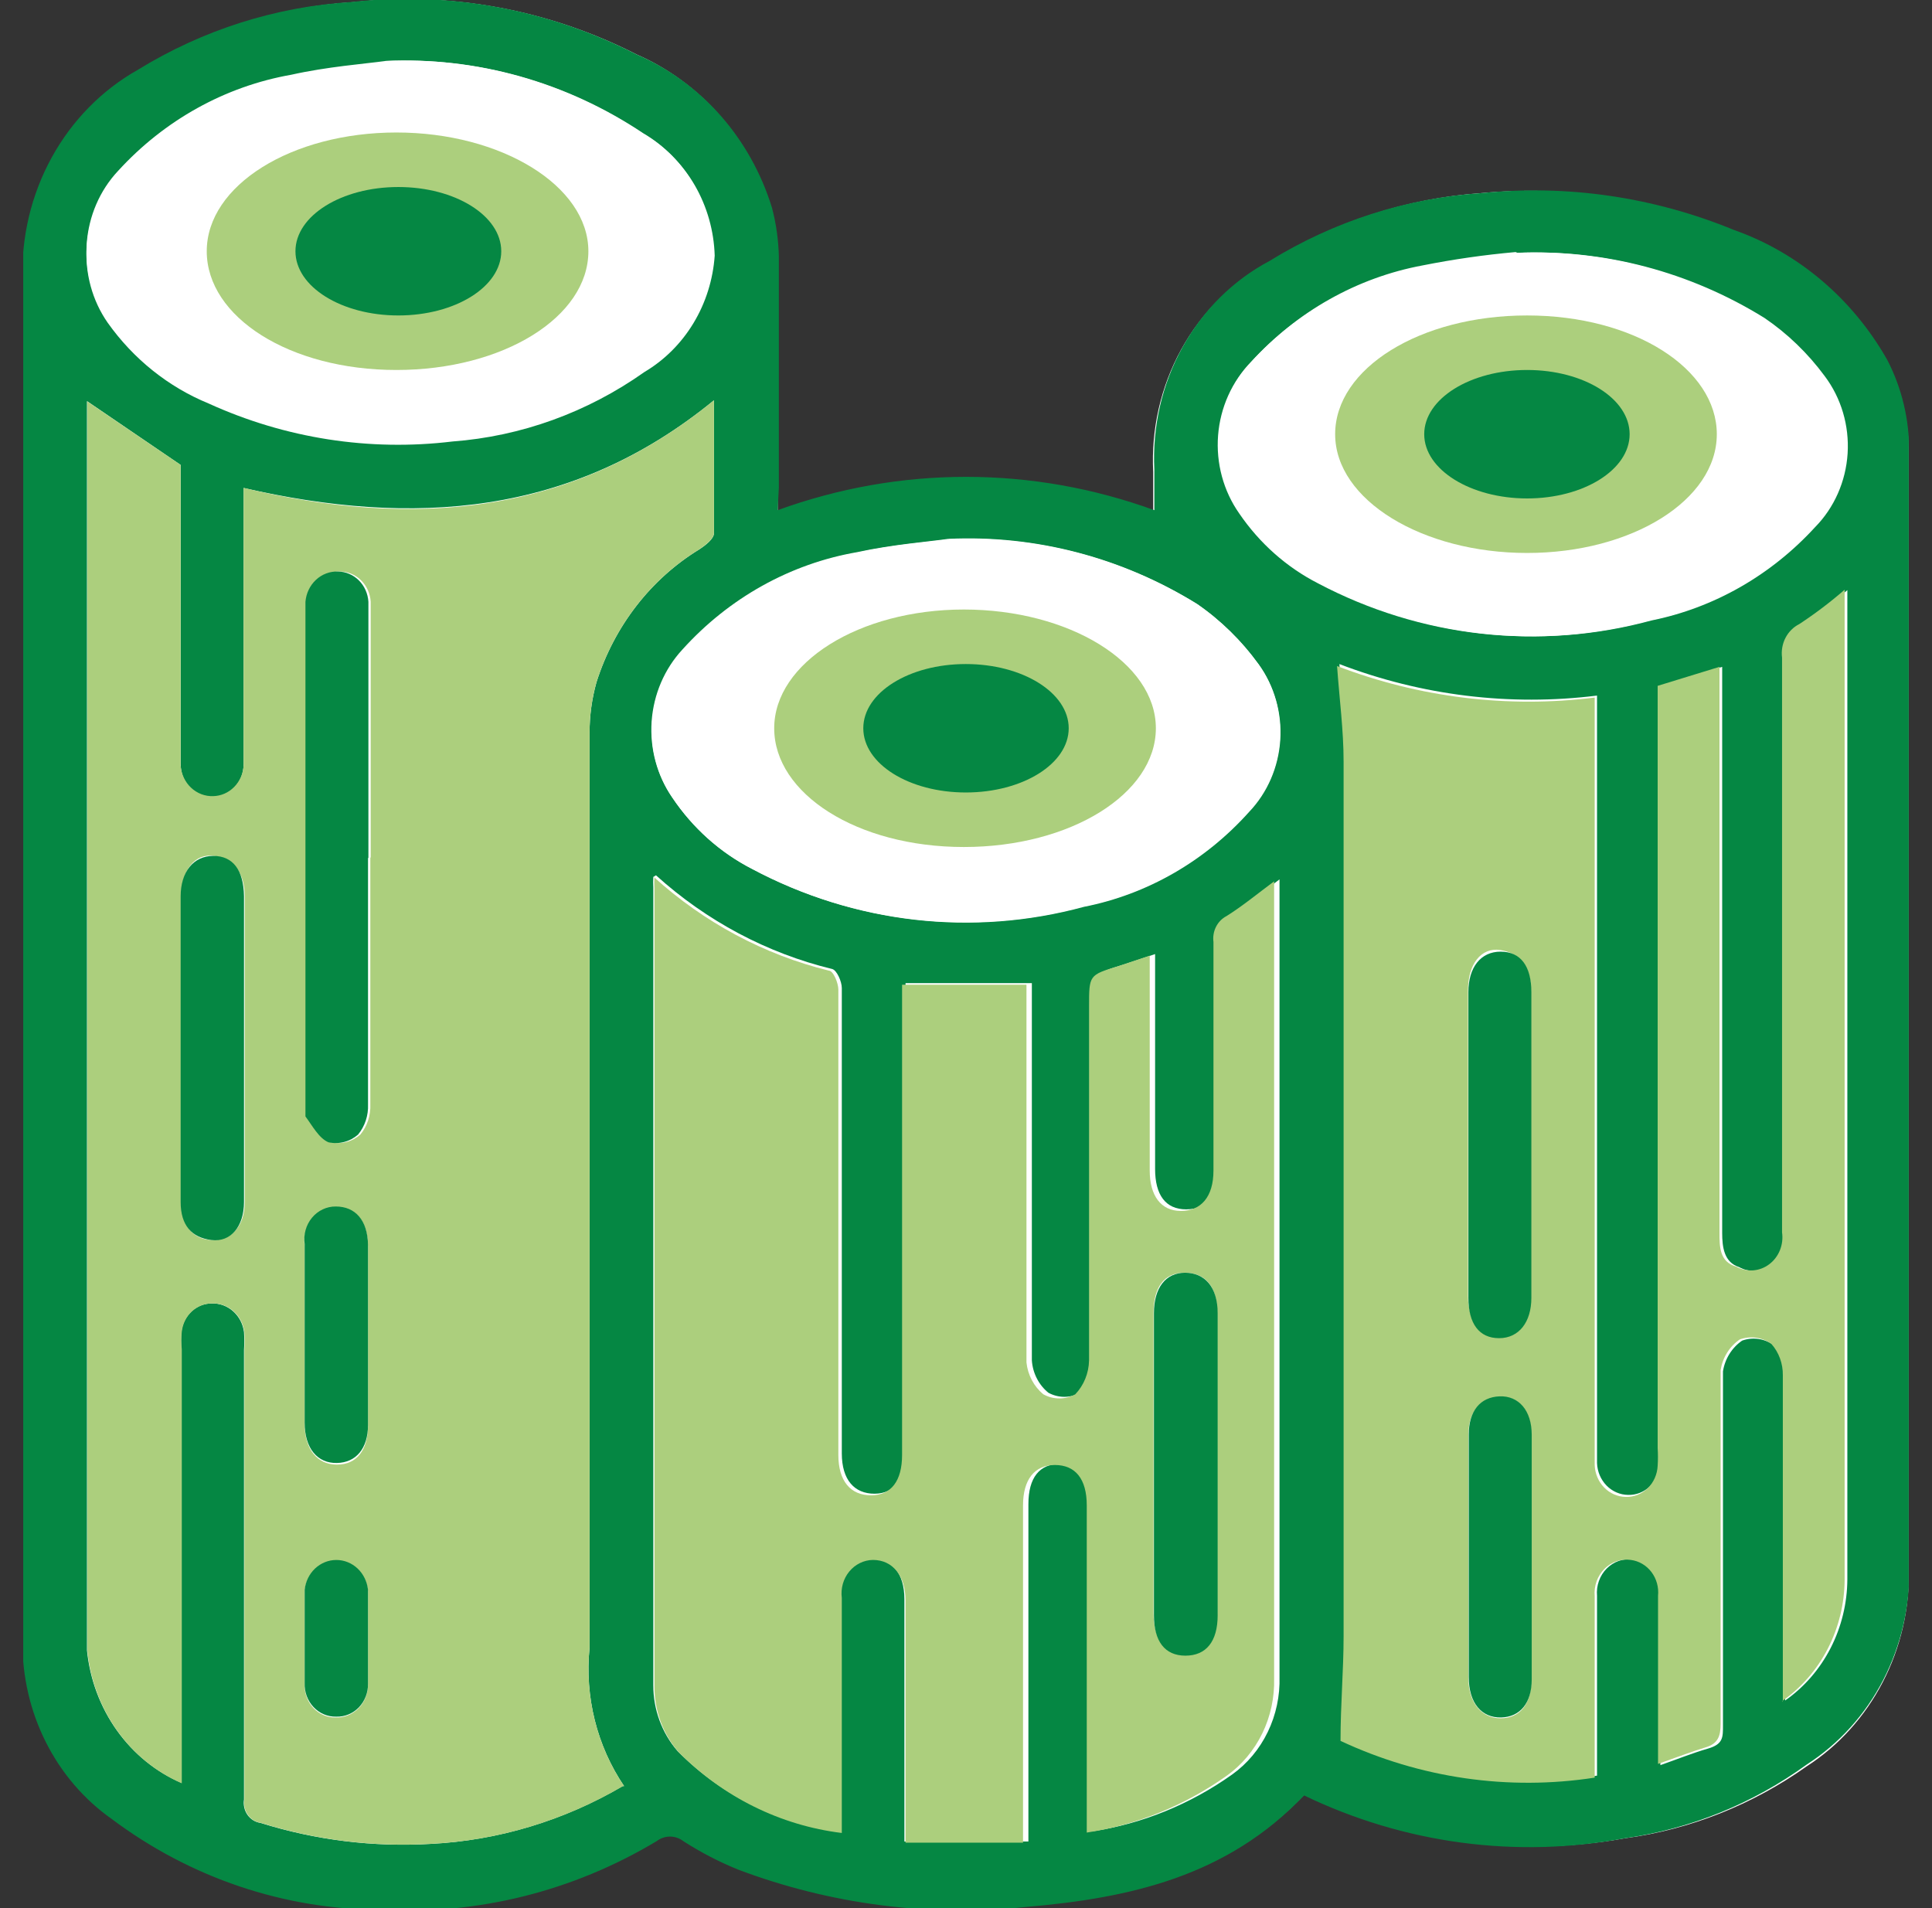
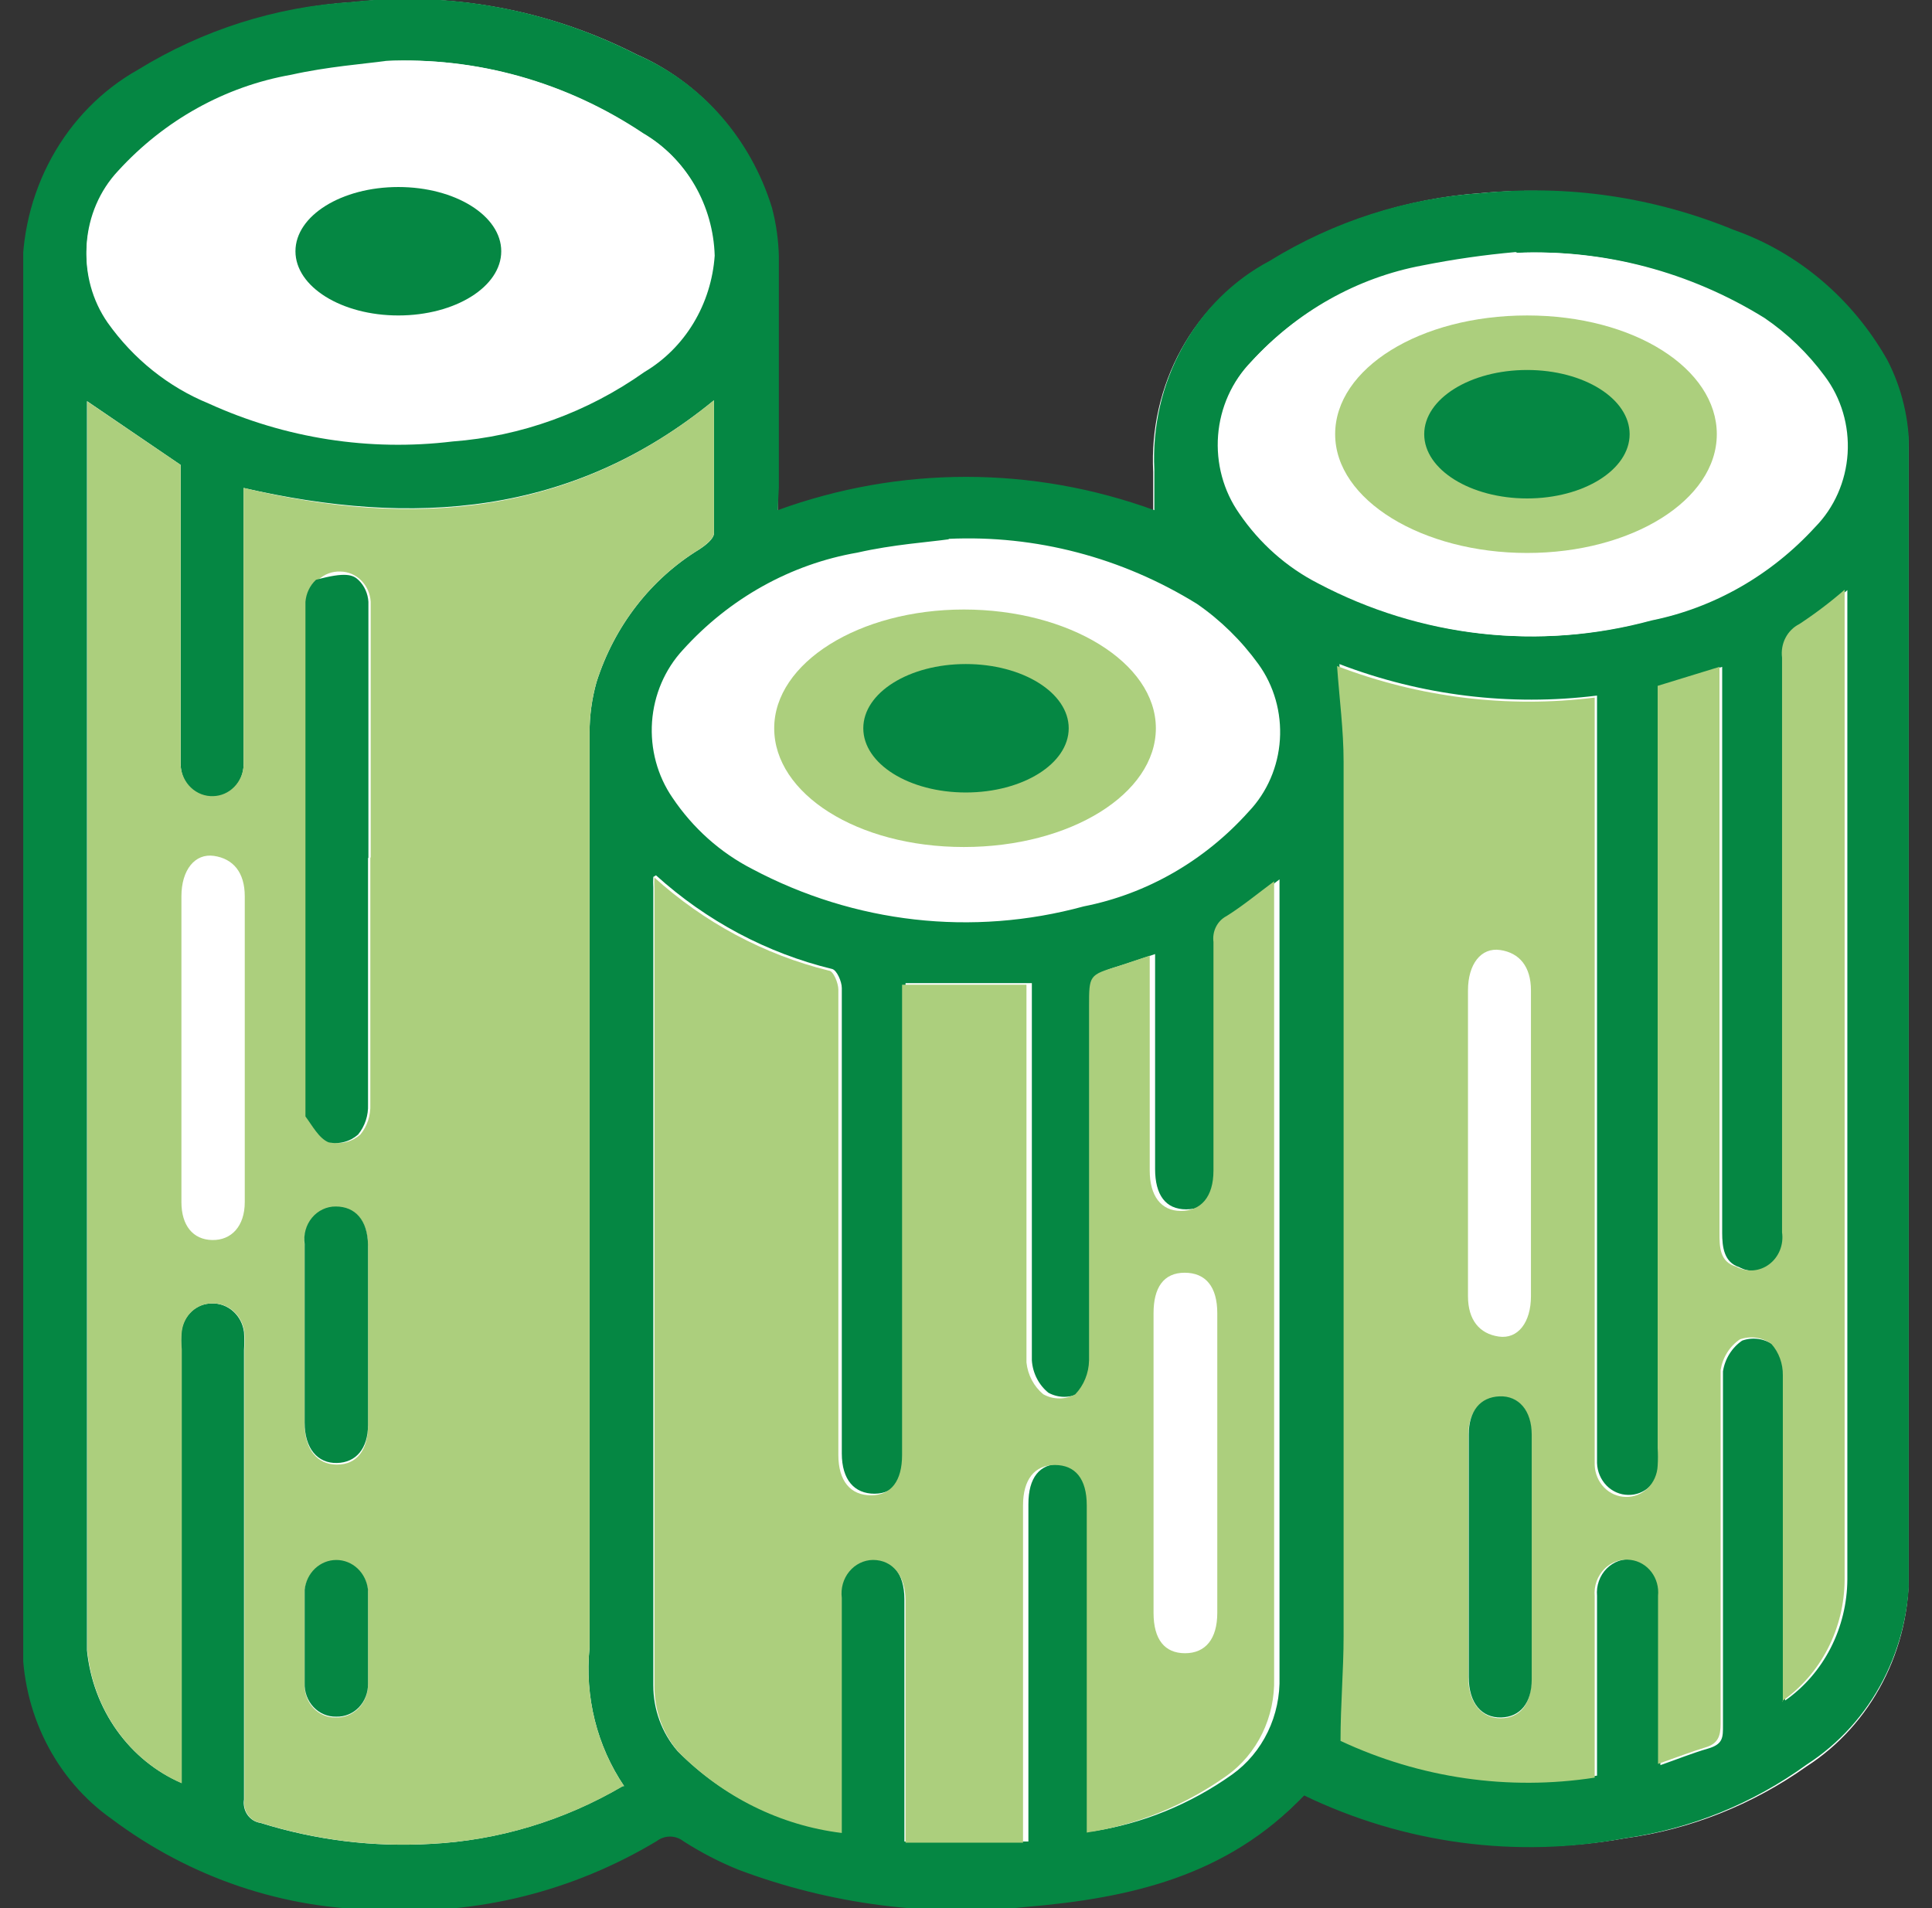
<svg xmlns="http://www.w3.org/2000/svg" width="81" height="80" viewBox="0 0 81 80" fill="none">
  <rect x="0" y="0" width="81" height="80" fill="#333333" stroke="none" />
  <g clip-path="url(#clip0_1537_5889)">
    <path d="M32.605 21.389V20.424C32.605 17.19 32.605 13.972 32.605 10.754C32.59 10.061 32.493 9.373 32.316 8.705C31.877 7.271 31.147 5.954 30.177 4.846C29.207 3.738 28.02 2.865 26.698 2.287C23.025 0.412 18.928 -0.351 14.867 0.085C11.712 0.277 8.645 1.252 5.917 2.93C4.414 3.778 3.166 5.049 2.313 6.602C1.46 8.154 1.035 9.927 1.088 11.72C1.088 30.754 1.088 49.789 1.088 68.824C1.082 70.269 1.411 71.695 2.048 72.975C2.685 74.256 3.61 75.354 4.742 76.174C8.031 78.642 11.969 79.974 16.009 79.984C20.055 80.218 24.08 79.218 27.599 77.105C27.761 76.982 27.955 76.916 28.154 76.916C28.354 76.916 28.548 76.982 28.71 77.105C29.446 77.58 30.222 77.982 31.028 78.307C34.892 79.762 39.016 80.294 43.1 79.865C47.463 79.493 51.567 78.51 54.738 75.191C58.918 77.233 63.589 77.888 68.131 77.071C70.858 76.707 73.466 75.674 75.745 74.057C77.086 73.193 78.188 71.973 78.939 70.519C79.691 69.066 80.066 67.43 80.027 65.775C80.027 50.178 80.027 34.582 80.027 19.002C80.032 17.665 79.717 16.348 79.109 15.174C77.653 12.604 75.368 10.669 72.67 9.721C69.321 8.315 65.703 7.758 62.111 8.096C58.955 8.315 55.893 9.319 53.177 11.025C51.651 11.834 50.383 13.093 49.525 14.648C48.668 16.202 48.259 17.986 48.348 19.781C48.348 20.289 48.348 20.814 48.348 21.474C43.233 19.612 37.672 19.612 32.557 21.474" fill="white" />
    <path d="M32.605 21.39C37.72 19.527 43.281 19.527 48.396 21.39C48.396 20.763 48.396 20.238 48.396 19.696C48.307 17.901 48.716 16.118 49.574 14.563C50.431 13.008 51.7 11.75 53.225 10.941C55.934 9.272 58.978 8.297 62.111 8.096C65.702 7.728 69.325 8.256 72.686 9.637C75.384 10.585 77.668 12.52 79.125 15.09C79.733 16.264 80.049 17.58 80.043 18.917C80.043 34.497 80.043 50.094 80.043 65.691C80.082 67.345 79.707 68.981 78.956 70.434C78.204 71.888 77.102 73.108 75.761 73.972C73.485 75.622 70.871 76.684 68.131 77.071C63.576 77.929 58.881 77.302 54.674 75.276C51.455 78.663 47.398 79.577 43.036 79.95C38.952 80.379 34.828 79.846 30.963 78.392C30.157 78.067 29.381 77.664 28.645 77.19C28.484 77.067 28.289 77.001 28.09 77.001C27.891 77.001 27.696 77.067 27.535 77.19C24.015 79.303 19.991 80.302 15.945 80.069C11.904 80.059 7.966 78.727 4.677 76.258C3.519 75.441 2.571 74.333 1.92 73.036C1.268 71.739 0.932 70.291 0.943 68.824C0.943 49.789 0.943 30.754 0.943 11.72C0.89 9.927 1.315 8.155 2.168 6.602C3.021 5.049 4.269 3.778 5.772 2.931C8.5 1.252 11.567 0.278 14.722 0.085C18.831 -0.379 22.982 0.384 26.698 2.287C28.029 2.859 29.226 3.729 30.204 4.838C31.183 5.946 31.92 7.266 32.364 8.705C32.541 9.373 32.638 10.061 32.654 10.754C32.654 13.972 32.654 17.19 32.654 20.424L32.605 21.39ZM26.166 74.886C25.025 73.201 24.51 71.135 24.718 69.078C24.718 56.292 24.718 43.506 24.718 30.721C24.718 30.004 24.816 29.291 25.008 28.604C25.752 26.256 27.286 24.274 29.321 23.032C29.579 22.863 29.933 22.592 29.933 22.355C29.933 20.526 29.933 18.68 29.933 16.783C23.977 21.66 17.297 22.084 10.214 20.458V30.043C10.214 30.721 10.214 31.381 10.214 32.041C10.214 32.41 10.075 32.763 9.828 33.023C9.58 33.284 9.245 33.43 8.895 33.43C8.544 33.43 8.209 33.284 7.961 33.023C7.714 32.763 7.575 32.41 7.575 32.041C7.575 31.787 7.575 31.533 7.575 31.296V19.493L3.647 16.817V43.439C3.647 52.025 3.647 60.611 3.647 69.196C3.769 70.412 4.202 71.57 4.899 72.548C5.596 73.526 6.532 74.287 7.607 74.751V56.58C7.582 56.332 7.582 56.083 7.607 55.835C7.642 55.507 7.792 55.205 8.027 54.986C8.261 54.767 8.565 54.647 8.878 54.649C9.205 54.638 9.525 54.755 9.774 54.977C10.024 55.199 10.187 55.511 10.23 55.852C10.246 56.1 10.246 56.349 10.23 56.597C10.23 62.885 10.23 69.168 10.23 75.445C10.212 75.558 10.216 75.673 10.241 75.784C10.266 75.895 10.313 76 10.377 76.092C10.442 76.184 10.524 76.261 10.617 76.318C10.711 76.376 10.815 76.413 10.923 76.428C13.234 77.151 15.646 77.449 18.054 77.308C20.878 77.165 23.633 76.336 26.102 74.886H26.166ZM27.39 36.766C27.381 36.919 27.381 37.071 27.39 37.224V70.653C27.388 71.674 27.75 72.659 28.404 73.413C30.273 75.296 32.675 76.485 35.245 76.8C35.245 73.413 35.245 70.195 35.245 66.944C35.22 66.747 35.235 66.547 35.289 66.357C35.343 66.167 35.434 65.99 35.557 65.84C35.68 65.69 35.832 65.569 36.003 65.484C36.174 65.4 36.36 65.355 36.549 65.352C37.386 65.352 37.917 65.945 37.917 67.046C37.917 69.891 37.917 72.719 37.917 75.513V77.207H43.116V63.066C43.116 61.948 43.583 61.373 44.453 61.373C45.322 61.373 45.788 61.982 45.788 63.066V76.783C47.893 76.465 49.902 75.648 51.664 74.395C52.295 73.943 52.807 73.33 53.153 72.613C53.499 71.897 53.668 71.1 53.644 70.297C53.644 59.414 53.644 48.519 53.644 37.613C53.644 37.393 53.644 37.156 53.644 36.868C52.935 37.41 52.324 37.918 51.648 38.341C51.46 38.439 51.306 38.596 51.208 38.79C51.11 38.985 51.072 39.207 51.1 39.425C51.1 42.609 51.1 45.809 51.1 49.01C51.1 50.111 50.602 50.704 49.732 50.704C48.863 50.704 48.428 50.094 48.428 49.01V40.915C48.428 40.627 48.428 40.34 48.428 40.001L47.108 40.441C45.885 40.814 45.885 40.814 45.885 42.135C45.885 47.08 45.885 52.025 45.885 56.969C45.861 57.505 45.648 58.012 45.289 58.392C45.083 58.505 44.854 58.564 44.621 58.564C44.389 58.564 44.16 58.505 43.953 58.392C43.754 58.23 43.589 58.026 43.47 57.792C43.35 57.559 43.279 57.302 43.261 57.037C43.261 52.041 43.261 47.046 43.261 42.033V41.22H37.965V60.932C37.965 61.999 37.499 62.626 36.662 62.626C35.825 62.626 35.293 62.05 35.293 60.932V52.922C35.293 49.095 35.293 45.262 35.293 41.423C35.293 41.152 35.084 40.678 34.891 40.627C32.162 39.965 29.627 38.617 27.503 36.699L27.39 36.766ZM74.843 71.296C75.64 70.739 76.295 69.984 76.749 69.098C77.204 68.212 77.445 67.223 77.451 66.216V24.742C76.849 25.266 76.214 25.747 75.552 26.182C75.305 26.305 75.102 26.508 74.971 26.76C74.841 27.013 74.791 27.303 74.827 27.588C74.827 31.991 74.827 36.377 74.827 40.763C74.827 44.404 74.827 48.045 74.827 51.686C74.864 51.939 74.833 52.199 74.738 52.435C74.643 52.671 74.488 52.875 74.289 53.024C74.091 53.173 73.857 53.261 73.614 53.279C73.371 53.297 73.128 53.244 72.912 53.125C72.284 52.922 72.203 52.295 72.203 51.686V27.96L69.596 28.756V60.627C69.612 60.876 69.612 61.124 69.596 61.373C69.579 61.73 69.43 62.067 69.18 62.311C68.931 62.554 68.6 62.686 68.26 62.676C67.921 62.672 67.596 62.531 67.353 62.282C67.111 62.033 66.968 61.695 66.956 61.339C66.956 61.118 66.956 60.898 66.956 60.678V29.163C63.307 29.617 59.607 29.165 56.155 27.842C56.252 29.213 56.428 30.534 56.428 31.838C56.428 44.065 56.428 56.292 56.428 68.519C56.428 69.942 56.428 71.381 56.3 72.905C59.641 74.47 63.337 75.004 66.956 74.446V73.684C66.956 71.432 66.956 69.18 66.956 66.91C66.937 66.699 66.964 66.486 67.034 66.288C67.104 66.089 67.216 65.91 67.362 65.763C67.508 65.617 67.683 65.507 67.874 65.441C68.066 65.376 68.269 65.357 68.469 65.386C68.81 65.429 69.121 65.611 69.335 65.893C69.549 66.175 69.648 66.534 69.612 66.893V74.006C70.336 73.752 70.964 73.498 71.608 73.312C72.252 73.125 72.236 72.837 72.236 72.329C72.236 69.162 72.236 65.996 72.236 62.829C72.236 61.135 72.236 59.273 72.236 57.495C72.278 57.233 72.371 56.983 72.51 56.762C72.648 56.54 72.829 56.352 73.04 56.207C73.259 56.129 73.492 56.105 73.721 56.138C73.95 56.17 74.169 56.258 74.36 56.394C74.672 56.756 74.844 57.227 74.843 57.715C74.843 62.202 74.843 66.707 74.843 71.415V71.296ZM16.154 2.558C15.285 2.677 13.724 2.795 12.21 3.134C9.442 3.621 6.896 5.034 4.951 7.164C4.182 7.984 3.716 9.065 3.637 10.213C3.557 11.361 3.869 12.502 4.516 13.43C5.598 14.954 7.065 16.127 8.75 16.817C11.965 18.282 15.49 18.831 18.971 18.409C21.849 18.191 24.623 17.187 27.02 15.496C27.837 14.998 28.528 14.299 29.033 13.458C29.538 12.618 29.841 11.661 29.917 10.67C29.886 9.627 29.598 8.611 29.081 7.72C28.565 6.83 27.838 6.096 26.971 5.589C23.748 3.433 19.97 2.374 16.154 2.558ZM63.543 10.568C62.237 10.684 60.936 10.871 59.648 11.127C56.901 11.637 54.381 13.055 52.453 15.174C51.665 16.001 51.189 17.1 51.112 18.267C51.035 19.435 51.363 20.592 52.034 21.525C52.886 22.774 54.02 23.781 55.334 24.455C59.637 26.729 64.579 27.283 69.242 26.013C71.857 25.486 74.252 24.119 76.099 22.101C76.901 21.286 77.387 20.186 77.462 19.016C77.536 17.845 77.194 16.687 76.501 15.767C75.795 14.81 74.941 13.986 73.974 13.329C70.845 11.391 67.251 10.444 63.624 10.602L63.543 10.568ZM39.784 22.609C38.963 22.727 37.434 22.829 35.953 23.168C33.154 23.651 30.582 25.085 28.629 27.249C27.875 28.063 27.417 29.131 27.337 30.265C27.258 31.398 27.561 32.526 28.195 33.447C29.05 34.719 30.196 35.744 31.527 36.428C35.826 38.714 40.771 39.274 45.434 38.002C48.084 37.481 50.508 36.088 52.356 34.023C53.123 33.218 53.586 32.148 53.66 31.012C53.734 29.875 53.414 28.749 52.758 27.842C52.042 26.853 51.171 26 50.183 25.318C47.035 23.37 43.417 22.423 39.768 22.592" fill="#058743" />
    <path d="M26.117 74.886C23.648 76.335 20.893 77.164 18.069 77.307C15.662 77.448 13.249 77.15 10.938 76.427C10.831 76.412 10.727 76.375 10.633 76.318C10.539 76.26 10.458 76.183 10.393 76.091C10.328 75.999 10.282 75.895 10.257 75.784C10.231 75.672 10.228 75.557 10.246 75.445C10.246 69.156 10.246 62.873 10.246 56.596C10.262 56.348 10.262 56.099 10.246 55.851C10.202 55.51 10.04 55.198 9.79 54.976C9.54 54.754 9.221 54.637 8.894 54.649C8.58 54.647 8.277 54.766 8.042 54.985C7.808 55.204 7.658 55.506 7.622 55.834C7.598 56.082 7.598 56.331 7.622 56.579V74.767C6.547 74.303 5.612 73.542 4.914 72.564C4.217 71.586 3.785 70.428 3.662 69.213C3.662 60.627 3.662 52.041 3.662 43.455V16.833L7.574 19.492V31.346C7.574 31.584 7.574 31.837 7.574 32.092C7.599 32.451 7.755 32.786 8.011 33.026C8.266 33.266 8.6 33.393 8.942 33.379C9.269 33.371 9.581 33.234 9.816 32.996C10.052 32.757 10.194 32.435 10.214 32.092C10.214 31.431 10.214 30.771 10.214 30.093V20.457C17.296 22.151 23.977 21.66 29.933 16.782C29.933 18.679 29.933 20.508 29.933 22.354C29.933 22.591 29.562 22.862 29.321 23.031C27.286 24.274 25.752 26.255 25.007 28.603C24.814 29.29 24.716 30.003 24.717 30.72C24.717 43.506 24.717 56.291 24.717 69.077C24.509 71.135 25.025 73.201 26.166 74.886H26.117ZM15.542 35.936V27.231C15.542 26.571 15.542 25.893 15.542 25.233C15.522 24.891 15.379 24.571 15.143 24.335C14.907 24.099 14.595 23.966 14.27 23.963C13.931 23.948 13.599 24.073 13.344 24.309C13.089 24.546 12.931 24.877 12.902 25.233C12.902 25.402 12.902 25.572 12.902 25.741V46.232C12.902 46.418 12.902 46.672 12.902 46.791C13.192 47.197 13.465 47.722 13.868 47.892C14.084 47.94 14.308 47.936 14.523 47.88C14.737 47.825 14.937 47.718 15.107 47.57C15.396 47.219 15.546 46.764 15.526 46.3C15.526 42.913 15.526 39.424 15.526 35.97L15.542 35.936ZM7.606 43.895C7.606 46.063 7.606 48.23 7.606 50.398C7.606 51.38 8.089 51.973 8.894 51.99C9.699 52.007 10.262 51.414 10.262 50.398V37.578C10.262 36.579 9.779 36.004 8.974 35.885C8.17 35.766 7.606 36.478 7.606 37.578C7.606 39.678 7.606 41.795 7.606 43.895ZM15.429 56.003V52.261C15.429 51.228 14.914 50.567 14.077 50.652C13.888 50.65 13.701 50.691 13.529 50.772C13.357 50.853 13.203 50.973 13.079 51.123C12.956 51.273 12.864 51.449 12.811 51.639C12.758 51.83 12.745 52.031 12.773 52.227V59.712C12.773 60.745 13.288 61.406 14.125 61.406C14.962 61.406 15.413 60.796 15.429 59.814V56.071V56.003ZM15.429 68.603C15.429 67.959 15.429 67.333 15.429 66.689C15.393 66.345 15.238 66.027 14.993 65.796C14.748 65.566 14.43 65.438 14.101 65.438C13.772 65.438 13.455 65.566 13.21 65.796C12.965 66.027 12.809 66.345 12.773 66.689C12.773 67.999 12.773 69.303 12.773 70.601C12.764 70.785 12.792 70.97 12.854 71.142C12.915 71.315 13.011 71.472 13.133 71.604C13.256 71.736 13.403 71.84 13.565 71.909C13.727 71.978 13.902 72.012 14.077 72.007C14.252 72.014 14.427 71.983 14.591 71.917C14.755 71.852 14.904 71.751 15.03 71.624C15.157 71.495 15.257 71.342 15.325 71.172C15.394 71.002 15.429 70.82 15.429 70.635C15.429 69.975 15.429 69.297 15.429 68.637" fill="#ACCF7D" />
    <path d="M27.405 36.765C29.516 38.677 32.034 40.025 34.745 40.694C34.939 40.694 35.148 41.219 35.148 41.49C35.148 45.34 35.148 49.173 35.148 52.989V60.999C35.148 62.1 35.663 62.693 36.516 62.693C37.369 62.693 37.82 62.083 37.82 60.999V41.287H43.035V42.1C43.035 47.18 43.035 52.108 43.035 57.121C43.062 57.383 43.139 57.636 43.261 57.865C43.382 58.095 43.547 58.297 43.744 58.459C43.95 58.572 44.179 58.631 44.412 58.631C44.644 58.631 44.873 58.572 45.08 58.459C45.441 58.082 45.648 57.572 45.659 57.036C45.659 52.091 45.659 47.146 45.659 42.202C45.659 40.88 45.659 40.88 46.883 40.508L48.203 40.068C48.203 40.406 48.203 40.694 48.203 40.982V49.077C48.203 50.127 48.669 50.77 49.506 50.77C50.343 50.77 50.875 50.195 50.875 49.077C50.875 45.876 50.875 42.676 50.875 39.492C50.846 39.274 50.884 39.052 50.982 38.857C51.08 38.663 51.234 38.505 51.422 38.408C52.098 37.985 52.71 37.477 53.418 36.952C53.418 37.223 53.418 37.46 53.418 37.68C53.418 48.586 53.418 59.481 53.418 70.364C53.44 71.164 53.27 71.958 52.924 72.671C52.578 73.384 52.067 73.994 51.438 74.445C49.676 75.698 47.667 76.515 45.563 76.833V63.116C45.563 61.998 45.08 61.422 44.227 61.422C43.373 61.422 42.891 62.032 42.891 63.116C42.891 67.451 42.891 71.787 42.891 76.122V77.257H37.965V75.563C37.965 72.735 37.965 69.907 37.965 67.096C37.965 66.079 37.434 65.402 36.597 65.402C36.408 65.405 36.222 65.45 36.051 65.534C35.88 65.618 35.728 65.74 35.605 65.89C35.482 66.04 35.39 66.216 35.336 66.407C35.283 66.597 35.268 66.797 35.293 66.994C35.293 70.246 35.293 73.497 35.293 76.85C32.723 76.535 30.321 75.346 28.452 73.463C27.801 72.713 27.439 71.735 27.438 70.72V37.24C27.428 37.082 27.428 36.923 27.438 36.765H27.405ZM48.363 61.287V67.621C48.363 68.738 48.83 69.314 49.683 69.314C50.536 69.314 51.035 68.721 51.035 67.621V55.055C51.035 53.954 50.553 53.361 49.667 53.361C48.782 53.361 48.363 53.988 48.363 55.055V61.372" fill="#ACCF7D" />
    <path d="M74.746 71.363C74.746 66.655 74.746 62.168 74.746 57.663C74.754 57.173 74.581 56.699 74.263 56.342C74.071 56.206 73.852 56.118 73.623 56.086C73.394 56.054 73.161 56.078 72.943 56.156C72.731 56.3 72.55 56.489 72.412 56.71C72.273 56.932 72.18 57.181 72.138 57.443C72.138 59.136 72.138 60.999 72.138 62.777C72.138 65.944 72.138 69.111 72.138 72.278C72.138 72.786 72.025 73.108 71.51 73.26C70.995 73.412 70.238 73.7 69.514 73.954V66.909C69.55 66.551 69.451 66.191 69.237 65.909C69.023 65.627 68.712 65.445 68.371 65.402C68.171 65.373 67.968 65.392 67.777 65.457C67.585 65.523 67.41 65.633 67.264 65.779C67.119 65.926 67.007 66.105 66.936 66.304C66.866 66.502 66.839 66.715 66.858 66.926C66.858 69.179 66.858 71.431 66.858 73.7V74.53C63.239 75.088 59.544 74.554 56.202 72.989C56.202 71.465 56.331 70.025 56.331 68.603C56.331 56.376 56.331 44.149 56.331 31.922C56.331 30.618 56.154 29.297 56.057 27.925C59.51 29.249 63.209 29.701 66.858 29.247V60.762C66.858 60.982 66.858 61.202 66.858 61.423C66.87 61.779 67.013 62.117 67.255 62.366C67.498 62.615 67.823 62.756 68.162 62.76C68.502 62.77 68.833 62.639 69.082 62.395C69.332 62.151 69.481 61.814 69.498 61.456C69.514 61.208 69.514 60.959 69.498 60.711V28.755L72.09 27.959V51.668C72.09 52.278 72.09 52.904 72.798 53.108C73.014 53.226 73.257 53.279 73.5 53.262C73.743 53.244 73.977 53.156 74.175 53.006C74.374 52.857 74.529 52.653 74.624 52.417C74.719 52.181 74.75 51.922 74.713 51.668C74.713 48.027 74.713 44.386 74.713 40.745C74.713 36.359 74.713 31.973 74.713 27.57C74.677 27.285 74.727 26.995 74.857 26.743C74.988 26.49 75.191 26.288 75.438 26.164C76.1 25.729 76.735 25.248 77.337 24.725V66.232C77.331 67.239 77.09 68.229 76.635 69.114C76.181 70 75.526 70.755 74.729 71.312L74.746 71.363ZM61.546 47.943C61.546 50.076 61.546 52.21 61.546 54.344C61.546 55.343 62.029 55.919 62.834 56.037C63.639 56.156 64.186 55.445 64.186 54.344C64.186 50.054 64.186 45.781 64.186 41.524C64.186 40.525 63.703 39.949 62.898 39.831C62.093 39.712 61.546 40.423 61.546 41.524C61.546 43.658 61.546 45.792 61.546 47.925V47.943ZM64.202 65.267C64.202 63.573 64.202 61.88 64.202 60.186C64.202 59.17 63.671 58.493 62.85 58.578C62.029 58.662 61.562 59.187 61.562 60.186C61.562 63.573 61.562 66.96 61.562 70.347C61.562 71.363 62.093 72.041 62.914 72.041C63.735 72.041 64.202 71.431 64.202 70.449C64.202 68.755 64.202 67.062 64.202 65.368" fill="#ACCF7D" />
    <path d="M16.153 2.557C19.991 2.38 23.786 3.457 27.018 5.639C27.885 6.146 28.612 6.88 29.129 7.77C29.645 8.661 29.933 9.677 29.964 10.72C29.894 11.725 29.588 12.697 29.074 13.548C28.56 14.399 27.854 15.102 27.018 15.597C24.624 17.291 21.849 18.295 18.97 18.51C15.489 18.931 11.964 18.382 8.749 16.918C7.064 16.228 5.597 15.055 4.515 13.531C3.868 12.602 3.556 11.462 3.636 10.314C3.715 9.165 4.181 8.085 4.95 7.265C6.886 5.11 9.432 3.673 12.209 3.167C13.723 2.828 15.284 2.71 16.153 2.591V2.557ZM16.878 5.978C15.293 5.909 13.723 6.32 12.354 7.163C11.732 7.465 11.203 7.944 10.827 8.546C10.452 9.149 10.245 9.85 10.229 10.57C10.214 11.291 10.392 12.001 10.742 12.62C11.092 13.24 11.601 13.743 12.209 14.073C13.69 14.977 15.384 15.419 17.095 15.347C18.805 15.275 20.46 14.692 21.867 13.666C22.323 13.323 22.694 12.87 22.95 12.346C23.206 11.822 23.339 11.241 23.339 10.652C23.339 10.063 23.206 9.482 22.95 8.958C22.694 8.433 22.323 7.981 21.867 7.638C20.436 6.467 18.657 5.867 16.845 5.944" fill="white" />
    <path d="M63.542 10.601C67.17 10.443 70.764 11.39 73.892 13.328C74.864 13.986 75.719 14.817 76.42 15.783C77.115 16.699 77.459 17.855 77.384 19.024C77.31 20.193 76.822 21.29 76.017 22.1C74.171 24.119 71.775 25.485 69.16 26.012C64.498 27.282 59.556 26.729 55.252 24.454C53.938 23.781 52.804 22.774 51.953 21.524C51.291 20.581 50.978 19.418 51.069 18.25C51.161 17.083 51.652 15.99 52.452 15.174C54.406 13.051 56.956 11.644 59.727 11.16C61.016 10.904 62.316 10.717 63.623 10.601H63.542ZM64.299 23.319C65.847 23.4 67.382 22.993 68.709 22.151C69.34 21.853 69.878 21.374 70.26 20.768C70.642 20.162 70.853 19.454 70.868 18.727C70.883 18 70.702 17.284 70.345 16.661C69.989 16.038 69.472 15.534 68.854 15.208C67.373 14.303 65.675 13.863 63.964 13.941C62.252 14.019 60.598 14.611 59.196 15.648C58.747 15.99 58.382 16.44 58.13 16.959C57.878 17.479 57.747 18.054 57.747 18.637C57.747 19.22 57.878 19.795 58.13 20.315C58.382 20.834 58.747 21.284 59.196 21.626C60.657 22.825 62.481 23.427 64.331 23.319" fill="white" />
-     <path d="M39.783 22.608C43.432 22.439 47.05 23.386 50.198 25.334C51.186 26.016 52.057 26.869 52.774 27.858C53.429 28.765 53.749 29.891 53.675 31.028C53.601 32.164 53.138 33.234 52.371 34.039C50.523 36.104 48.099 37.498 45.45 38.019C40.779 39.289 35.828 38.723 31.526 36.427C30.187 35.741 29.035 34.71 28.178 33.429C27.544 32.508 27.241 31.381 27.32 30.247C27.4 29.113 27.857 28.045 28.612 27.231C30.565 25.067 33.137 23.634 35.936 23.15C37.417 22.828 38.946 22.71 39.767 22.591L39.783 22.608ZM40.508 35.309C42.055 35.384 43.589 34.977 44.918 34.141C45.548 33.842 46.084 33.361 46.465 32.754C46.846 32.147 47.055 31.439 47.068 30.712C47.082 29.985 46.899 29.269 46.541 28.647C46.184 28.025 45.665 27.522 45.047 27.197C43.566 26.292 41.868 25.853 40.157 25.931C38.445 26.009 36.791 26.601 35.389 27.638C34.943 27.984 34.581 28.436 34.331 28.956C34.081 29.477 33.951 30.052 33.951 30.635C33.951 31.218 34.081 31.793 34.331 32.314C34.581 32.835 34.943 33.286 35.389 33.633C36.852 34.826 38.675 35.427 40.524 35.326" fill="white" />
-     <path d="M15.43 35.97C15.43 39.356 15.43 42.862 15.43 46.3C15.45 46.764 15.3 47.219 15.011 47.57C14.841 47.718 14.641 47.825 14.426 47.88C14.212 47.936 13.988 47.94 13.771 47.892C13.369 47.722 13.095 47.197 12.806 46.808C12.806 46.672 12.806 46.418 12.806 46.232V25.741C12.806 25.572 12.806 25.402 12.806 25.233C12.835 24.877 12.993 24.546 13.248 24.309C13.502 24.073 13.834 23.948 14.174 23.963C14.499 23.966 14.811 24.099 15.047 24.335C15.283 24.571 15.425 24.891 15.446 25.233C15.446 25.893 15.446 26.571 15.446 27.231V35.97" fill="#058743" />
-     <path d="M7.574 43.895C7.574 41.795 7.574 39.678 7.574 37.578C7.574 36.562 8.105 35.885 8.942 35.885C9.779 35.885 10.214 36.494 10.23 37.578V50.398C10.23 51.414 9.683 52.091 8.862 51.99C8.041 51.888 7.574 51.38 7.574 50.398C7.574 48.23 7.574 46.063 7.574 43.895Z" fill="#058743" />
+     <path d="M15.43 35.97C15.43 39.356 15.43 42.862 15.43 46.3C15.45 46.764 15.3 47.219 15.011 47.57C14.841 47.718 14.641 47.825 14.426 47.88C14.212 47.936 13.988 47.94 13.771 47.892C13.369 47.722 13.095 47.197 12.806 46.808C12.806 46.672 12.806 46.418 12.806 46.232V25.741C12.806 25.572 12.806 25.402 12.806 25.233C12.835 24.877 12.993 24.546 13.248 24.309C14.499 23.966 14.811 24.099 15.047 24.335C15.283 24.571 15.425 24.891 15.446 25.233C15.446 25.893 15.446 26.571 15.446 27.231V35.97" fill="#058743" />
    <path d="M15.429 56.004V59.746C15.429 60.728 14.93 61.321 14.125 61.338C13.321 61.355 12.773 60.745 12.773 59.645V52.159C12.745 51.963 12.758 51.763 12.811 51.572C12.864 51.381 12.956 51.205 13.08 51.055C13.204 50.905 13.357 50.786 13.529 50.705C13.701 50.623 13.888 50.582 14.077 50.584C14.898 50.584 15.413 51.16 15.429 52.193V55.936" fill="#058743" />
    <path d="M15.429 68.603C15.429 69.263 15.429 69.941 15.429 70.601C15.431 70.785 15.398 70.967 15.331 71.137C15.264 71.307 15.165 71.46 15.041 71.589C14.916 71.717 14.767 71.817 14.604 71.883C14.441 71.949 14.267 71.98 14.093 71.973C13.917 71.978 13.742 71.944 13.579 71.875C13.415 71.806 13.267 71.702 13.144 71.571C13.02 71.439 12.923 71.282 12.859 71.109C12.796 70.937 12.766 70.752 12.773 70.567C12.773 69.258 12.773 67.954 12.773 66.655C12.809 66.311 12.964 65.993 13.209 65.762C13.454 65.531 13.772 65.404 14.101 65.404C14.43 65.404 14.747 65.531 14.992 65.762C15.237 65.993 15.393 66.311 15.429 66.655C15.429 67.299 15.429 67.942 15.429 68.569" fill="#058743" />
-     <path d="M48.379 61.287V55.055C48.379 54.005 48.862 53.362 49.683 53.362C50.504 53.362 51.051 53.954 51.051 55.055C51.051 59.289 51.051 63.511 51.051 67.722C51.051 68.823 50.568 69.416 49.699 69.416C48.83 69.416 48.379 68.806 48.379 67.722V61.389" fill="#058743" />
-     <path d="M61.563 47.993C61.563 45.86 61.563 43.726 61.563 41.592C61.563 40.559 62.078 39.899 62.915 39.899C63.752 39.899 64.203 40.508 64.203 41.592C64.203 45.86 64.203 50.133 64.203 54.412C64.203 55.428 63.687 56.105 62.85 56.105C62.013 56.105 61.563 55.495 61.563 54.412C61.563 52.278 61.563 50.144 61.563 48.01" fill="#058743" />
    <path d="M64.218 65.334C64.218 67.028 64.218 68.721 64.218 70.415C64.218 71.397 63.736 71.99 62.931 72.007C62.126 72.024 61.578 71.414 61.578 70.313C61.578 66.926 61.578 63.539 61.578 60.152C61.578 59.153 62.061 58.577 62.866 58.544C63.671 58.51 64.218 59.136 64.218 60.152C64.218 61.846 64.218 63.539 64.218 65.233" fill="#058743" />
-     <path d="M24.668 10.534C24.668 13.294 21.095 15.512 16.62 15.512C12.145 15.512 8.668 13.294 8.668 10.534C8.668 7.773 12.226 5.555 16.62 5.555C21.014 5.555 24.668 7.79 24.668 10.534Z" fill="#ACCF7D" />
    <path d="M21.015 10.534C21.015 12.024 19.083 13.226 16.701 13.226C14.319 13.226 12.387 12.024 12.387 10.534C12.387 9.043 14.319 7.841 16.701 7.841C19.083 7.841 21.015 9.043 21.015 10.534Z" fill="#058743" />
    <path d="M48.46 30.534C48.46 33.277 44.886 35.512 40.411 35.512C35.937 35.512 32.459 33.277 32.459 30.534C32.459 27.79 36.017 25.555 40.411 25.555C44.806 25.555 48.46 27.773 48.46 30.534Z" fill="#ACCF7D" />
    <path d="M44.806 30.533C44.806 32.024 42.874 33.226 40.492 33.226C38.109 33.226 36.194 32.024 36.194 30.533C36.194 29.043 38.109 27.841 40.492 27.841C42.874 27.841 44.806 29.043 44.806 30.533Z" fill="#058743" />
    <path d="M71.978 18.205C71.978 20.965 68.42 23.184 64.026 23.184C59.631 23.184 55.977 20.965 55.977 18.205C55.977 15.445 59.535 13.226 64.026 13.226C68.517 13.226 71.978 15.462 71.978 18.205Z" fill="#ACCF7D" />
    <path d="M68.323 18.205C68.323 19.695 66.391 20.898 64.025 20.898C61.659 20.898 59.711 19.695 59.711 18.205C59.711 16.715 61.643 15.512 64.025 15.512C66.407 15.512 68.323 16.715 68.323 18.205Z" fill="#058743" />
  </g>
  <defs>
    <clipPath id="clip0_1537_5889">
      <rect width="79.052" height="80" fill="white" transform="translate(0.974)" />
    </clipPath>
  </defs>
</svg>